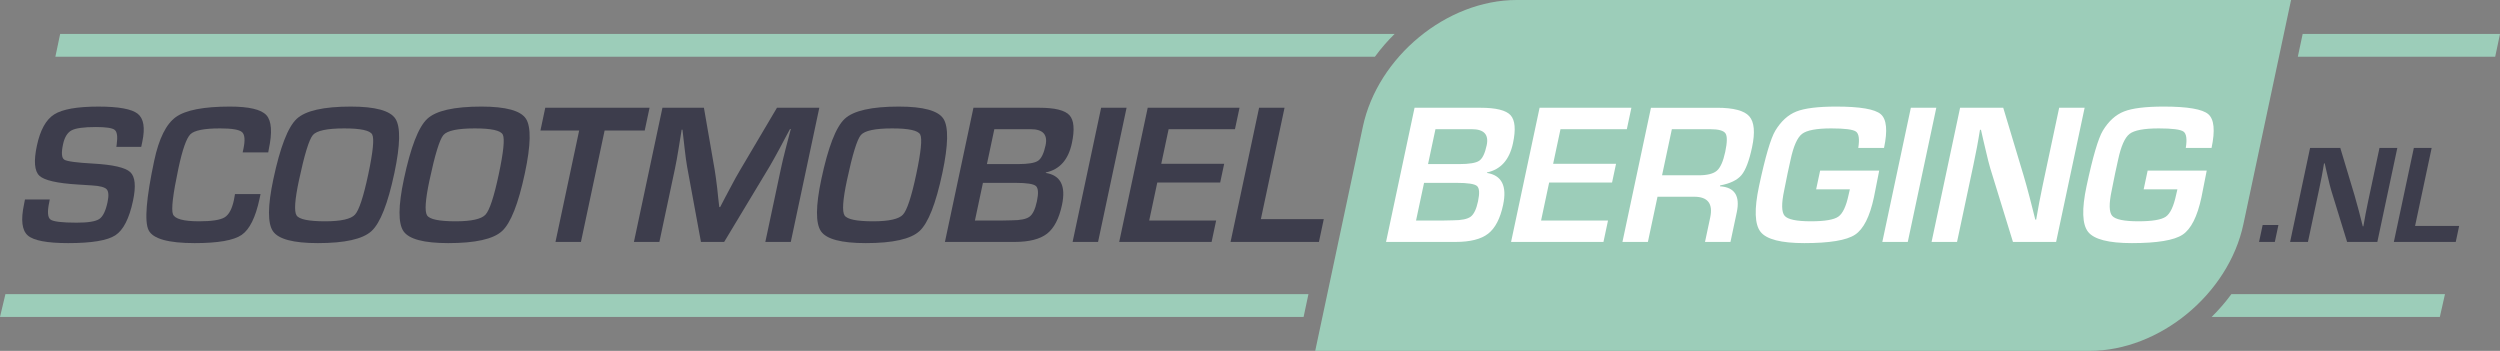
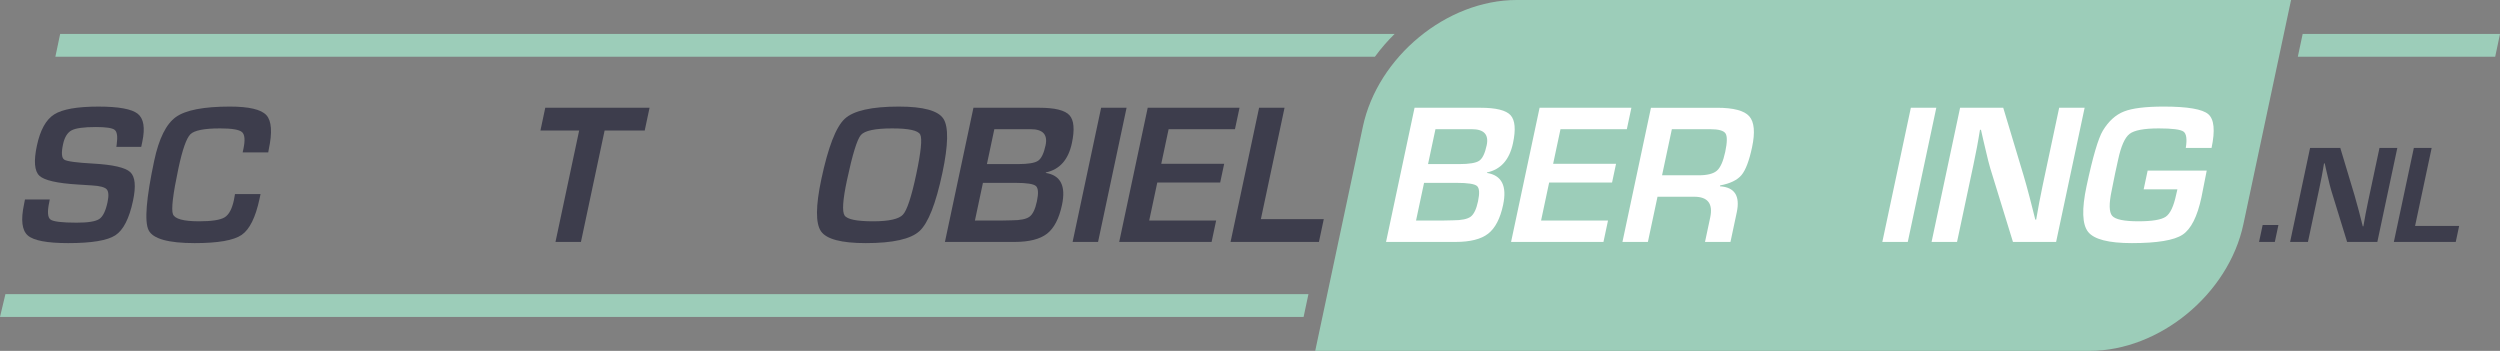
<svg xmlns="http://www.w3.org/2000/svg" version="1.2" baseProfile="tiny" id="Layer_1" x="0px" y="0px" width="769.65px" height="108.021px" viewBox="0 0 769.65 108.021" xml:space="preserve">
  <rect x="0" y="0" width="769.65" height="108.021" fill="#808080" stroke="none" />
  <path fill="#9CCDB9" d="M404.9,108.021l14.672-69.028C424.144,17.492,445.386,0,466.929,0h238.395L690.65,69.028  c-4.568,21.5-25.814,38.992-47.355,38.992H404.9z" />
  <path fill="#FFFFFF" d="M661.177,52.512h18.186l-1.621,8.201c-1.27,5.971-3.213,9.819-5.828,11.545  c-2.615,1.725-7.818,2.586-15.605,2.586c-7.141,0-11.627-1.15-13.459-3.449c-1.83-2.301-1.994-6.99-0.488-14.073  c1.92-9.037,3.598-14.747,5.031-17.127c1.77-2.905,3.93-4.862,6.484-5.871c2.555-1.008,6.635-1.513,12.244-1.513  c7.344,0,11.918,0.782,13.725,2.345c1.805,1.564,2.139,5.029,0.998,10.395h-7.928c0.432-2.703,0.199-4.383-0.699-5.038  c-0.9-0.656-3.439-0.984-7.615-0.984c-4.539,0-7.539,0.565-9,1.695c-1.459,1.13-2.633,3.782-3.521,7.958l-0.91,4.146l-1.066,5.295  c-0.871,4.095-0.818,6.703,0.152,7.824c0.973,1.119,3.658,1.68,8.057,1.68c4.277,0,7.096-0.475,8.457-1.424  c1.361-0.947,2.418-3.188,3.168-6.717l0.391-1.694h-10.381L661.177,52.512z" />
  <path fill="#FFFFFF" d="M641.775,33.175l-8.781,41.306h-13.285l-6.982-22.665c-0.346-1.13-0.844-3.107-1.494-5.931l-0.701-2.966  l-0.67-2.966h-0.303l-0.457,2.724l-0.482,2.693l-1.09,5.417l-5.037,23.694h-7.838l8.779-41.306h13.285l6.291,20.941  c0.555,1.856,1.176,4.105,1.865,6.749l0.859,3.359l0.852,3.389h0.273l0.475-2.662l0.477-2.664l1.07-5.326l5.057-23.785H641.775z" />
  <polygon fill="#FFFFFF" points="596.111,33.175 587.33,74.481 579.492,74.481 588.273,33.175 " />
-   <path fill="#FFFFFF" d="M560.347,52.512h18.188l-1.623,8.201c-1.27,5.971-3.211,9.819-5.826,11.545  c-2.617,1.725-7.818,2.586-15.605,2.586c-7.143,0-11.629-1.15-13.459-3.449c-1.832-2.301-1.994-6.99-0.49-14.073  c1.922-9.037,3.6-14.747,5.033-17.127c1.768-2.905,3.928-4.862,6.482-5.871c2.555-1.008,6.637-1.513,12.244-1.513  c7.344,0,11.92,0.782,13.725,2.345c1.807,1.564,2.139,5.029,0.998,10.395h-7.928c0.434-2.703,0.199-4.383-0.699-5.038  c-0.9-0.656-3.438-0.984-7.613-0.984c-4.539,0-7.539,0.565-9,1.695s-2.635,3.782-3.523,7.958l-0.91,4.146l-1.066,5.295  c-0.869,4.095-0.818,6.703,0.154,7.824c0.973,1.119,3.658,1.68,8.055,1.68c4.277,0,7.096-0.475,8.457-1.424  c1.363-0.947,2.418-3.188,3.168-6.717l0.391-1.694h-10.379L560.347,52.512z" />
  <path fill="#FFFFFF" d="M529.511,57.354l0.059-0.272c3.09-0.585,5.277-1.645,6.561-3.177c1.283-1.533,2.371-4.388,3.258-8.564  c0.977-4.6,0.693-7.777-0.85-9.532s-4.846-2.633-9.91-2.633h-20.365l-8.779,41.306h7.836l2.959-13.919h11.287  c4.197,0,5.842,2.128,4.938,6.384l-1.602,7.535h7.838l1.936-9.107C535.753,60.31,534.031,57.637,529.511,57.354 M528.585,52.527  c-1.08,0.958-2.963,1.438-5.646,1.438h-11.258l3.018-14.192h11.803c2.561,0,4.129,0.429,4.703,1.286  c0.574,0.858,0.549,2.759-0.076,5.704C530.513,49.648,529.667,51.569,528.585,52.527" />
  <polygon fill="#FFFFFF" points="480.414,39.772 478.15,50.424 497.515,50.424 496.287,56.205 476.919,56.205 474.437,67.886   495.044,67.886 493.642,74.481 465.199,74.481 473.978,33.175 502.242,33.175 500.839,39.772 " />
  <path fill="#FFFFFF" d="M457.761,53.238l0.031-0.151c4.248-0.908,6.914-3.914,7.998-9.018c0.896-4.216,0.645-7.085-0.756-8.609  c-1.402-1.523-4.482-2.285-9.244-2.285h-20.305l-8.779,41.307h21.395c4.518,0,7.865-0.846,10.041-2.541s3.713-4.65,4.607-8.867  C463.99,57.243,462.326,53.965,457.761,53.238 M441.921,39.772h11.195c3.754,0,5.277,1.655,4.574,4.963  c-0.527,2.482-1.293,4.066-2.295,4.751c-1.004,0.686-3.059,1.029-6.166,1.029h-9.592L441.921,39.772z M452.765,66.704  c-0.996,0.746-2.816,1.121-5.459,1.121l-2.768,0.061h-8.594l2.465-11.591h10.016c3.449,0,5.545,0.323,6.285,0.969  s0.846,2.22,0.312,4.721C454.513,64.386,453.761,65.958,452.765,66.704" />
  <polygon fill="#3D3D4C" points="701.435,69.269 700.328,74.481 695.474,74.481 696.583,69.269 " />
  <path fill="#3D3D4C" d="M738.035,45.552l-6.148,28.929h-9.305l-4.893-15.875c-0.24-0.791-0.59-2.175-1.045-4.154l-0.49-2.077  l-0.471-2.077h-0.211l-0.322,1.908l-0.336,1.886l-0.766,3.794l-3.527,16.594h-5.488l6.148-28.929h9.305l4.406,14.666  c0.389,1.3,0.822,2.876,1.305,4.726l0.602,2.354l0.6,2.373h0.189l0.334-1.865l0.332-1.865l0.75-3.73l3.541-16.658H738.035z" />
  <polygon fill="#3D3D4C" points="748.611,45.552 743.505,69.565 757.07,69.565 756.025,74.481 736.972,74.481 743.121,45.552 " />
  <path fill="#3D3D4C" d="M43.477,45.219H35.82c0.041-0.383,0.081-0.666,0.12-0.847c0.311-2.32,0.107-3.778-0.614-4.373  c-0.721-0.595-2.655-0.893-5.802-0.893c-3.712,0-6.211,0.344-7.497,1.029c-1.285,0.686-2.162,2.129-2.629,4.327  c-0.553,2.603-0.422,4.166,0.395,4.691c0.816,0.525,3.797,0.928,8.942,1.21c6.08,0.344,9.873,1.221,11.378,2.633  c1.506,1.412,1.784,4.348,0.837,8.806c-1.167,5.488-2.979,9.033-5.439,10.636c-2.459,1.605-7.299,2.406-14.522,2.406  c-6.496,0-10.641-0.787-12.435-2.359c-1.793-1.574-2.18-4.762-1.16-9.562l0.292-1.514h7.626l-0.157,0.879  c-0.613,2.885-0.484,4.649,0.388,5.295c0.871,0.645,3.556,0.969,8.055,0.969c3.51,0,5.829-0.375,6.956-1.121  s1.978-2.471,2.552-5.174c0.425-1.997,0.339-3.323-0.258-3.979c-0.597-0.655-2.101-1.055-4.512-1.195l-4.27-0.272  c-6.455-0.383-10.438-1.291-11.949-2.724c-1.511-1.432-1.765-4.508-0.761-9.229c1.024-4.822,2.802-8.034,5.332-9.638  c2.529-1.604,7.072-2.406,13.629-2.406c6.214,0,10.243,0.737,12.089,2.209c1.845,1.473,2.314,4.348,1.404,8.624L43.477,45.219z" />
  <path fill="#3D3D4C" d="M72.344,59.745h7.868l-0.302,1.422c-1.223,5.75-3.062,9.467-5.518,11.151  c-2.456,1.686-7.275,2.527-14.457,2.527c-8.15,0-12.88-1.33-14.191-3.994c-1.31-2.662-0.734-9.785,1.727-21.365  c1.45-6.819,3.674-11.302,6.672-13.451c2.999-2.148,8.543-3.223,16.633-3.223c5.891,0,9.637,0.883,11.239,2.648  c1.601,1.766,1.845,5.271,0.73,10.516l-0.169,0.938h-7.868l0.225-1.059c0.575-2.704,0.433-4.433-0.425-5.19  c-0.858-0.757-3.102-1.135-6.734-1.135c-4.862,0-7.908,0.595-9.14,1.786c-1.231,1.19-2.471,4.72-3.719,10.591  c-1.681,7.909-2.237,12.588-1.668,14.042c0.569,1.453,3.254,2.178,8.055,2.178c3.894,0,6.507-0.402,7.838-1.209  c1.332-0.807,2.289-2.582,2.872-5.326L72.344,59.745z" />
-   <path fill="#3D3D4C" d="M121.728,36.549c-1.629-2.492-6.196-3.737-13.7-3.737c-8.433,0-13.997,1.261-16.691,3.782  c-2.695,2.523-5.089,8.705-7.181,18.55c-1.759,8.272-1.796,13.622-0.114,16.054c1.682,2.432,6.276,3.646,13.78,3.646  c8.332,0,13.844-1.23,16.536-3.691c2.692-2.461,5.043-8.422,7.054-17.885C123.251,44.614,123.356,39.042,121.728,36.549   M109.277,66.085c-1.258,1.361-4.318,2.043-9.18,2.043c-5.083,0-8.016-0.605-8.798-1.816c-0.781-1.211-0.542-4.781,0.719-10.713  c1.702-8.008,3.141-12.689,4.316-14.041c1.175-1.351,4.395-2.027,9.66-2.027c5.084,0,7.951,0.631,8.601,1.891  c0.65,1.261,0.239,5.352-1.231,12.271C111.896,60.592,110.535,64.722,109.277,66.085" />
-   <path fill="#3D3D4C" d="M161.914,36.549c-1.629-2.492-6.196-3.737-13.7-3.737c-8.433,0-13.997,1.261-16.691,3.782  c-2.695,2.523-5.089,8.705-7.181,18.55c-1.758,8.272-1.796,13.622-0.114,16.054c1.682,2.432,6.276,3.646,13.78,3.646  c8.332,0,13.844-1.23,16.536-3.691c2.692-2.461,5.043-8.422,7.054-17.885C163.438,44.614,163.543,39.042,161.914,36.549   M149.463,66.085c-1.258,1.361-4.318,2.043-9.18,2.043c-5.083,0-8.016-0.605-8.798-1.816c-0.781-1.211-0.542-4.781,0.719-10.713  c1.702-8.008,3.141-12.689,4.316-14.041c1.175-1.351,4.395-2.027,9.66-2.027c5.084,0,7.951,0.631,8.601,1.891  c0.65,1.261,0.239,5.352-1.231,12.271C152.083,60.592,150.721,64.722,149.463,66.085" />
  <polygon fill="#3D3D4C" points="186.135,40.196 178.847,74.481 171.01,74.481 178.297,40.196 166.375,40.196 167.867,33.175   199.974,33.175 198.48,40.196 " />
-   <path fill="#3D3D4C" d="M252.234,33.175l-8.78,41.306h-7.838l4.786-22.514c0.382-1.795,0.865-3.833,1.451-6.113l0.807-3.086  l0.801-3.057h-0.242l-1.549,2.875l-1.519,2.875c-1.396,2.583-2.457,4.489-3.183,5.719l-14.031,23.301h-7.141l-4.255-23.119  c-0.234-1.271-0.495-3.178-0.782-5.72l-0.327-2.874l-0.333-2.845h-0.242l-0.486,2.996l-0.492,3.026  c-0.376,2.341-0.742,4.348-1.098,6.022l-4.786,22.514h-7.837l8.78-41.306h12.77l3.318,19.125c0.222,1.331,0.482,3.238,0.782,5.72  l0.296,2.874l0.334,2.845h0.272l1.482-2.845l1.513-2.844c1.257-2.401,2.305-4.298,3.146-5.69l11.341-19.185H252.234z" />
  <path fill="#3D3D4C" d="M290.432,36.549c-1.629-2.492-6.196-3.737-13.7-3.737c-8.433,0-13.997,1.261-16.691,3.782  c-2.695,2.523-5.089,8.705-7.181,18.55c-1.758,8.272-1.796,13.622-0.114,16.054c1.682,2.432,6.275,3.646,13.78,3.646  c8.332,0,13.844-1.23,16.536-3.691s5.043-8.422,7.054-17.885C291.956,44.614,292.061,39.042,290.432,36.549 M277.981,66.085  c-1.258,1.361-4.318,2.043-9.18,2.043c-5.083,0-8.016-0.605-8.798-1.816c-0.781-1.211-0.542-4.781,0.719-10.713  c1.702-8.008,3.141-12.689,4.316-14.041c1.175-1.351,4.395-2.027,9.66-2.027c5.084,0,7.951,0.631,8.601,1.891  c0.65,1.261,0.239,5.352-1.231,12.271C280.601,60.592,279.239,64.722,277.981,66.085" />
  <path fill="#3D3D4C" d="M321.958,53.238l0.032-0.151c4.248-0.908,6.914-3.914,7.999-9.018c0.896-4.216,0.643-7.085-0.758-8.609  c-1.401-1.523-4.481-2.285-9.242-2.285h-20.306l-8.78,41.307h21.395c4.519,0,7.866-0.846,10.042-2.541  c2.176-1.695,3.712-4.65,4.608-8.867C328.188,57.243,326.524,53.965,321.958,53.238 M306.118,39.772h11.197  c3.753,0,5.277,1.655,4.574,4.963c-0.527,2.482-1.294,4.066-2.297,4.751c-1.003,0.686-3.057,1.029-6.164,1.029h-9.594  L306.118,39.772z M316.961,66.704c-0.996,0.746-2.814,1.121-5.457,1.121l-2.767,0.061h-8.595l2.464-11.591h10.017  c3.45,0,5.544,0.323,6.284,0.969c0.741,0.646,0.846,2.22,0.314,4.721C318.711,64.386,317.958,65.958,316.961,66.704" />
  <polygon fill="#3D3D4C" points="346.83,33.175 338.05,74.481 330.212,74.481 338.992,33.175 " />
  <polygon fill="#3D3D4C" points="359.771,39.772 357.508,50.424 376.875,50.424 375.646,56.205 356.279,56.205 353.796,67.886   374.404,67.886 373.001,74.481 344.557,74.481 353.337,33.175 381.6,33.175 380.198,39.772 " />
  <polygon fill="#3D3D4C" points="395.46,33.175 388.172,67.462 407.539,67.462 406.046,74.481 378.841,74.481 387.621,33.175 " />
  <path fill="#9CCDB9" d="M18.518,10.45l-1.473,7.021h406.224c1.832-2.499,3.865-4.848,6.072-7.02L18.518,10.45z" />
  <polygon fill="#9CCDB9" points="768.169,17.47 769.65,10.452 708.898,10.452 707.406,17.47 " />
-   <path fill="#9CCDB9" d="M751.132,97.569l1.578-7.02h-65.756c-1.832,2.498-3.865,4.848-6.072,7.02H751.132z" />
  <polygon fill="#9CCDB9" points="1.67,90.55 0,97.569 401.326,97.569 402.818,90.55 " />
  <path fill="#9CCDB9" d="M403.22,93.438l-0.805,3.779L403.22,93.438z" />
</svg>